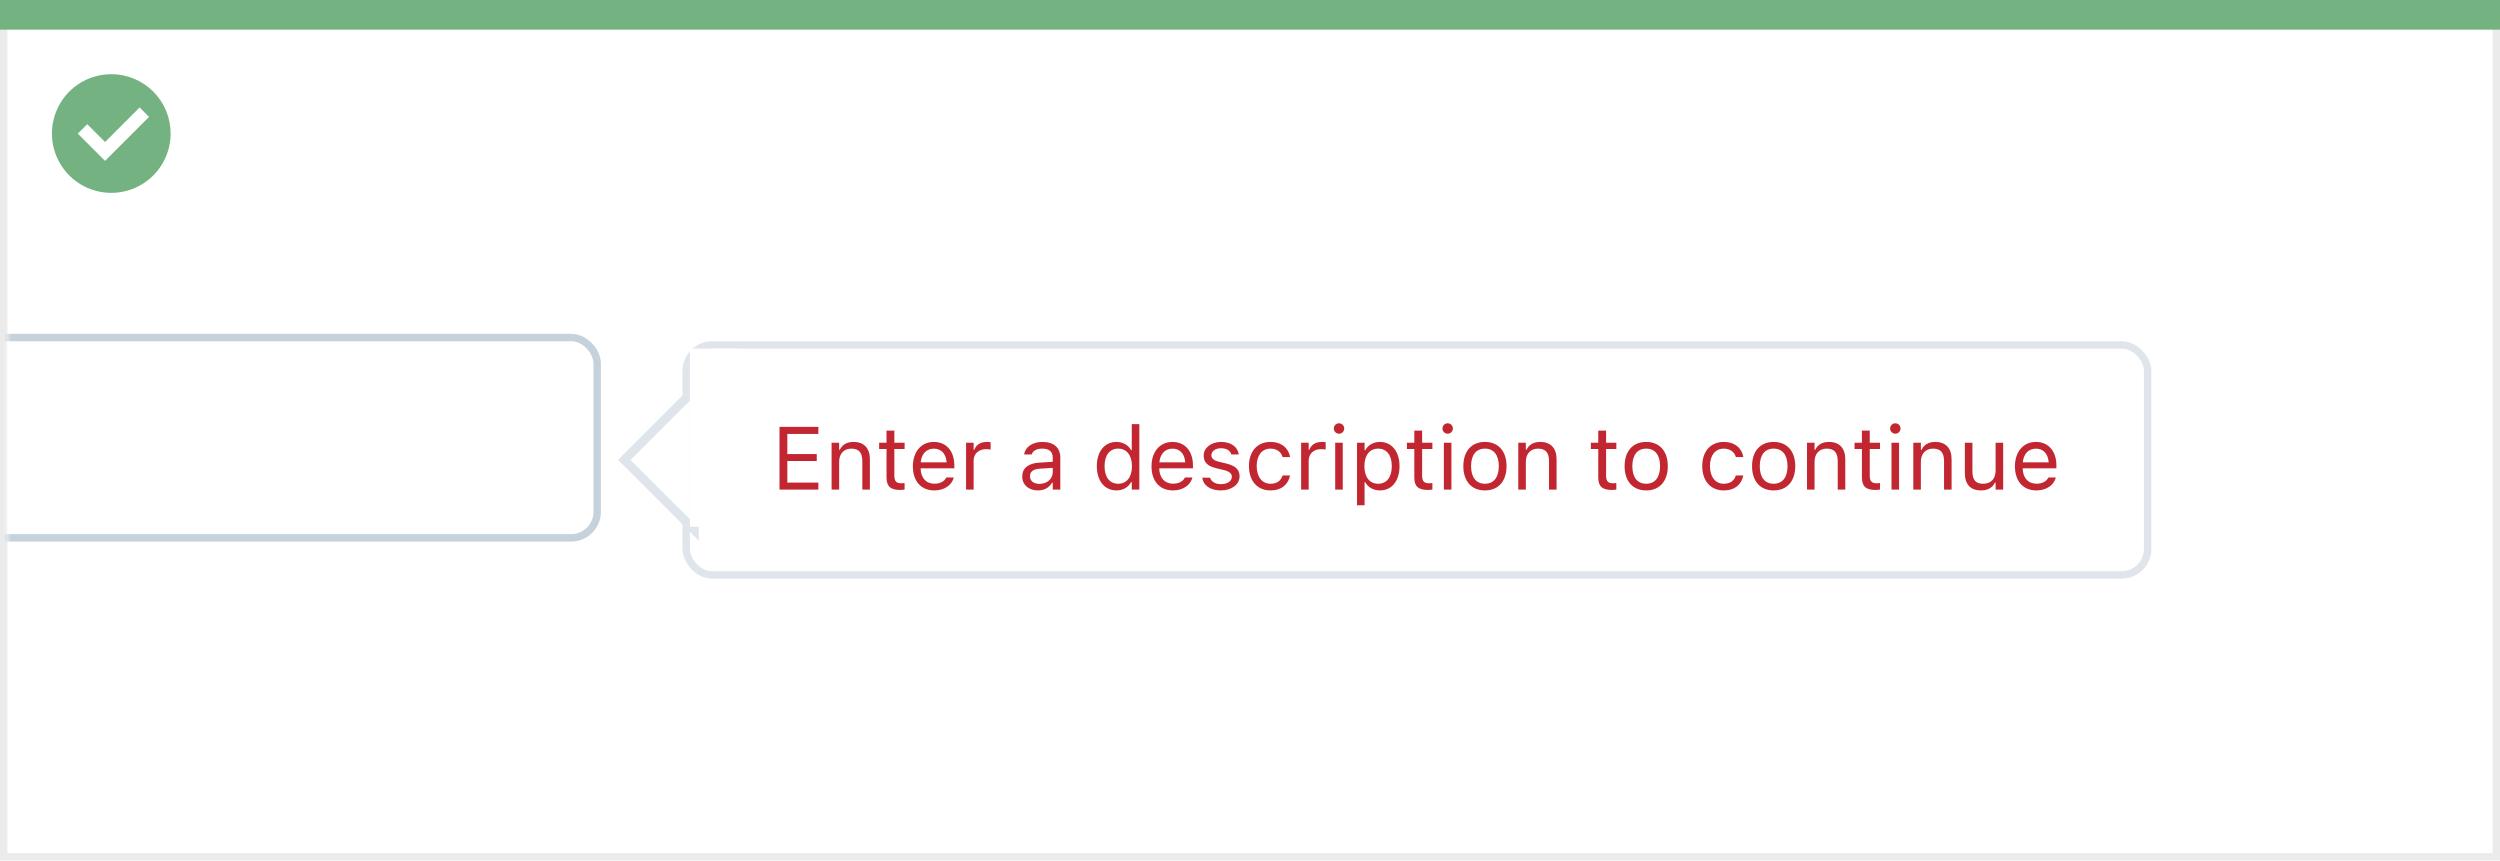
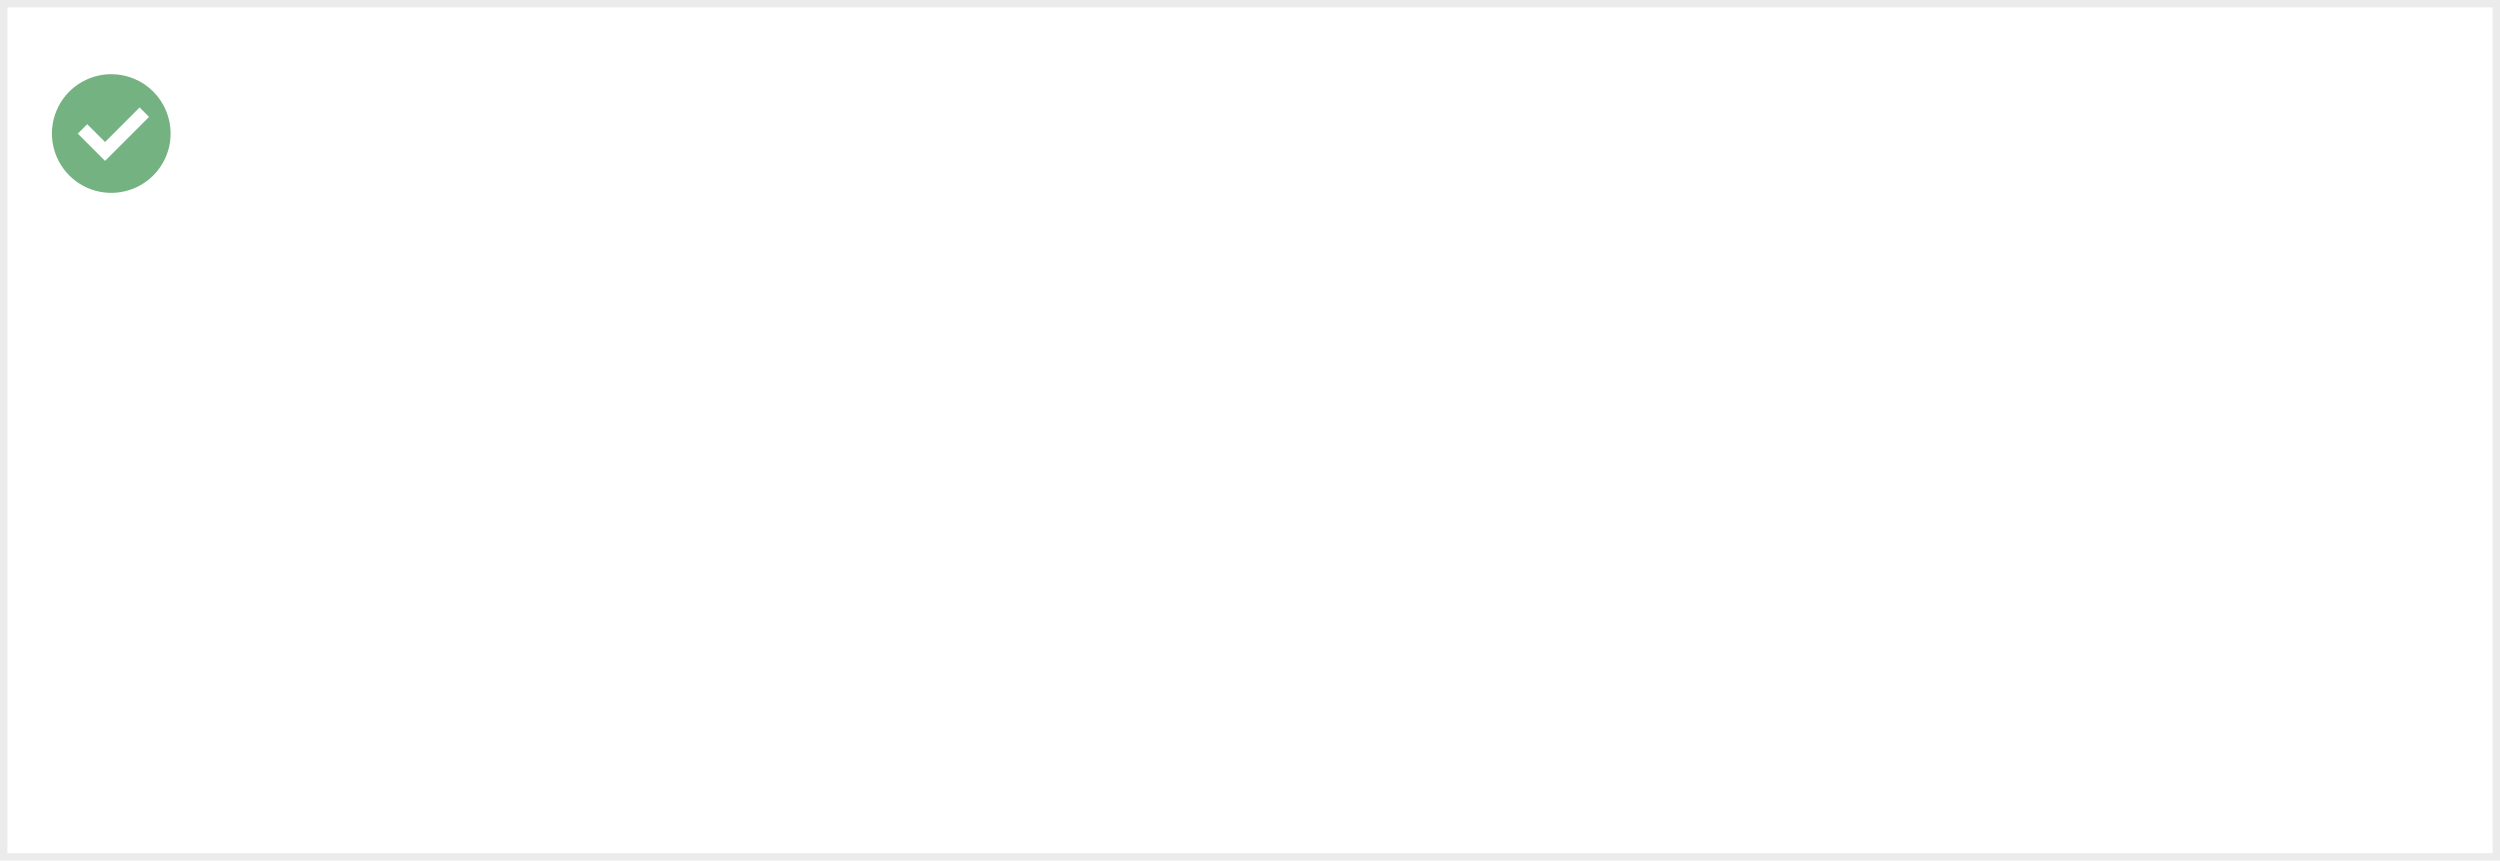
<svg xmlns="http://www.w3.org/2000/svg" width="337" height="116" viewBox="0 0 337 116" fill="none">
  <rect x="0.5" y="0.5" width="336" height="115" fill="white" stroke="#EBEBEB" />
-   <path d="M0 0H337V4H0V0Z" fill="#74B281" />
  <path d="M15.003 10C11.767 9.999 8.849 11.947 7.61 14.936C6.371 17.926 7.055 21.367 9.342 23.656C11.63 25.944 15.071 26.629 18.061 25.391C21.051 24.153 23 21.236 23 18C23 15.879 22.158 13.844 20.658 12.344C19.159 10.844 17.125 10 15.003 10ZM14.161 21.689L10.486 18.015L11.758 16.741L14.161 19.144L18.819 14.485L20.091 15.759L14.161 21.689Z" fill="#74B281" />
  <mask id="mask0_1713_20231" style="mask-type:alpha" maskUnits="userSpaceOnUse" x="1" y="4" width="335" height="111">
-     <rect x="1" y="4" width="335" height="111" fill="#C4C4C4" />
-   </mask>
+     </mask>
  <g mask="url(#mask0_1713_20231)">
-     <rect x="-158.5" y="45.5" width="239" height="27" rx="3.5" fill="white" stroke="#C5D1DB" />
    <g filter="url(#filter0_dd_1713_20231)">
      <rect x="92" y="43" width="198" height="32" rx="4" fill="white" />
-       <path d="M105.078 63H110.316V62.051H106.133V59.145H110.1V58.207H106.133V55.494H110.316V54.545H105.078V63ZM112.098 63H113.117V59.262C113.117 58.154 113.756 57.475 114.764 57.475C115.771 57.475 116.24 58.02 116.24 59.156V63H117.26V58.91C117.26 57.41 116.469 56.572 115.051 56.572C114.119 56.572 113.527 56.965 113.211 57.633H113.117V56.684H112.098V63ZM121.35 63.047C121.549 63.047 121.742 63.023 121.941 62.988V62.121C121.754 62.139 121.654 62.145 121.473 62.145C120.816 62.145 120.559 61.846 120.559 61.102V57.527H121.941V56.684H120.559V55.049H119.504V56.684H118.508V57.527H119.504V61.359C119.504 62.566 120.049 63.047 121.35 63.047ZM125.949 63.111C127.438 63.111 128.34 62.268 128.557 61.412L128.568 61.365H127.549L127.525 61.418C127.355 61.799 126.828 62.203 125.973 62.203C124.848 62.203 124.127 61.441 124.098 60.135H128.645V59.736C128.645 57.85 127.602 56.572 125.885 56.572C124.168 56.572 123.055 57.908 123.055 59.859V59.865C123.055 61.846 124.145 63.111 125.949 63.111ZM125.879 57.48C126.811 57.48 127.502 58.072 127.607 59.32H124.115C124.227 58.119 124.941 57.48 125.879 57.48ZM130.227 63H131.246V59.086C131.246 58.16 131.938 57.545 132.91 57.545C133.133 57.545 133.326 57.568 133.537 57.603V56.613C133.438 56.596 133.221 56.572 133.027 56.572C132.172 56.572 131.58 56.959 131.34 57.621H131.246V56.684H130.227V63ZM139.906 63.111C140.756 63.111 141.418 62.742 141.816 62.068H141.91V63H142.93V58.676C142.93 57.363 142.068 56.572 140.527 56.572C139.18 56.572 138.219 57.24 138.055 58.23L138.049 58.266H139.068L139.074 58.248C139.238 57.756 139.736 57.475 140.492 57.475C141.436 57.475 141.91 57.897 141.91 58.676V59.25L140.1 59.361C138.629 59.449 137.797 60.1 137.797 61.225V61.236C137.797 62.385 138.705 63.111 139.906 63.111ZM138.84 61.213V61.201C138.84 60.574 139.262 60.234 140.223 60.176L141.91 60.07V60.645C141.91 61.547 141.154 62.227 140.117 62.227C139.385 62.227 138.84 61.852 138.84 61.213ZM150.5 63.111C151.379 63.111 152.082 62.695 152.469 61.992H152.562V63H153.582V54.176H152.562V57.68H152.469C152.123 57.006 151.367 56.572 150.5 56.572C148.895 56.572 147.852 57.855 147.852 59.836V59.848C147.852 61.816 148.9 63.111 150.5 63.111ZM150.734 62.209C149.58 62.209 148.895 61.318 148.895 59.848V59.836C148.895 58.365 149.58 57.475 150.734 57.475C151.883 57.475 152.586 58.377 152.586 59.836V59.848C152.586 61.307 151.883 62.209 150.734 62.209ZM158.117 63.111C159.605 63.111 160.508 62.268 160.725 61.412L160.736 61.365H159.717L159.693 61.418C159.523 61.799 158.996 62.203 158.141 62.203C157.016 62.203 156.295 61.441 156.266 60.135H160.812V59.736C160.812 57.85 159.77 56.572 158.053 56.572C156.336 56.572 155.223 57.908 155.223 59.859V59.865C155.223 61.846 156.312 63.111 158.117 63.111ZM158.047 57.48C158.979 57.48 159.67 58.072 159.775 59.32H156.283C156.395 58.119 157.109 57.48 158.047 57.48ZM164.562 63.111C165.998 63.111 167.094 62.332 167.094 61.207V61.195C167.094 60.293 166.52 59.777 165.33 59.49L164.357 59.256C163.613 59.074 163.297 58.805 163.297 58.377V58.365C163.297 57.809 163.848 57.422 164.598 57.422C165.359 57.422 165.852 57.768 165.986 58.266H166.988C166.848 57.234 165.928 56.572 164.604 56.572C163.262 56.572 162.254 57.363 162.254 58.412V58.418C162.254 59.326 162.787 59.842 163.971 60.123L164.949 60.357C165.729 60.545 166.051 60.844 166.051 61.272V61.283C166.051 61.857 165.447 62.262 164.598 62.262C163.789 62.262 163.285 61.916 163.115 61.389H162.072C162.189 62.432 163.156 63.111 164.562 63.111ZM171.26 63.111C172.777 63.111 173.627 62.297 173.885 61.154L173.896 61.09L172.889 61.096L172.877 61.131C172.643 61.834 172.104 62.209 171.254 62.209C170.129 62.209 169.402 61.277 169.402 59.824V59.812C169.402 58.389 170.117 57.475 171.254 57.475C172.162 57.475 172.725 57.978 172.883 58.6L172.889 58.617H173.902L173.896 58.582C173.709 57.457 172.789 56.572 171.254 56.572C169.484 56.572 168.359 57.85 168.359 59.812V59.824C168.359 61.828 169.49 63.111 171.26 63.111ZM175.391 63H176.41V59.086C176.41 58.16 177.102 57.545 178.074 57.545C178.297 57.545 178.49 57.568 178.701 57.603V56.613C178.602 56.596 178.385 56.572 178.191 56.572C177.336 56.572 176.744 56.959 176.504 57.621H176.41V56.684H175.391V63ZM180.5 55.465C180.887 55.465 181.203 55.148 181.203 54.762C181.203 54.375 180.887 54.059 180.5 54.059C180.113 54.059 179.797 54.375 179.797 54.762C179.797 55.148 180.113 55.465 180.5 55.465ZM179.984 63H181.004V56.684H179.984V63ZM182.926 65.109H183.945V62.004H184.039C184.385 62.678 185.141 63.111 186.008 63.111C187.613 63.111 188.656 61.828 188.656 59.848V59.836C188.656 57.867 187.607 56.572 186.008 56.572C185.129 56.572 184.426 56.988 184.039 57.691H183.945V56.684H182.926V65.109ZM185.773 62.209C184.625 62.209 183.922 61.307 183.922 59.848V59.836C183.922 58.377 184.625 57.475 185.773 57.475C186.928 57.475 187.613 58.365 187.613 59.836V59.848C187.613 61.318 186.928 62.209 185.773 62.209ZM192.494 63.047C192.693 63.047 192.887 63.023 193.086 62.988V62.121C192.898 62.139 192.799 62.145 192.617 62.145C191.961 62.145 191.703 61.846 191.703 61.102V57.527H193.086V56.684H191.703V55.049H190.648V56.684H189.652V57.527H190.648V61.359C190.648 62.566 191.193 63.047 192.494 63.047ZM195.148 55.465C195.535 55.465 195.852 55.148 195.852 54.762C195.852 54.375 195.535 54.059 195.148 54.059C194.762 54.059 194.445 54.375 194.445 54.762C194.445 55.148 194.762 55.465 195.148 55.465ZM194.633 63H195.652V56.684H194.633V63ZM200.17 63.111C201.969 63.111 203.082 61.869 203.082 59.848V59.836C203.082 57.809 201.969 56.572 200.17 56.572C198.371 56.572 197.258 57.809 197.258 59.836V59.848C197.258 61.869 198.371 63.111 200.17 63.111ZM200.17 62.209C198.975 62.209 198.301 61.336 198.301 59.848V59.836C198.301 58.342 198.975 57.475 200.17 57.475C201.365 57.475 202.039 58.342 202.039 59.836V59.848C202.039 61.336 201.365 62.209 200.17 62.209ZM204.664 63H205.684V59.262C205.684 58.154 206.322 57.475 207.33 57.475C208.338 57.475 208.807 58.02 208.807 59.156V63H209.826V58.91C209.826 57.41 209.035 56.572 207.617 56.572C206.686 56.572 206.094 56.965 205.777 57.633H205.684V56.684H204.664V63ZM217.291 63.047C217.49 63.047 217.684 63.023 217.883 62.988V62.121C217.695 62.139 217.596 62.145 217.414 62.145C216.758 62.145 216.5 61.846 216.5 61.102V57.527H217.883V56.684H216.5V55.049H215.445V56.684H214.449V57.527H215.445V61.359C215.445 62.566 215.99 63.047 217.291 63.047ZM221.908 63.111C223.707 63.111 224.82 61.869 224.82 59.848V59.836C224.82 57.809 223.707 56.572 221.908 56.572C220.109 56.572 218.996 57.809 218.996 59.836V59.848C218.996 61.869 220.109 63.111 221.908 63.111ZM221.908 62.209C220.713 62.209 220.039 61.336 220.039 59.848V59.836C220.039 58.342 220.713 57.475 221.908 57.475C223.104 57.475 223.777 58.342 223.777 59.836V59.848C223.777 61.336 223.104 62.209 221.908 62.209ZM232.361 63.111C233.879 63.111 234.729 62.297 234.986 61.154L234.998 61.09L233.99 61.096L233.979 61.131C233.744 61.834 233.205 62.209 232.355 62.209C231.23 62.209 230.504 61.277 230.504 59.824V59.812C230.504 58.389 231.219 57.475 232.355 57.475C233.264 57.475 233.826 57.978 233.984 58.6L233.99 58.617H235.004L234.998 58.582C234.811 57.457 233.891 56.572 232.355 56.572C230.586 56.572 229.461 57.85 229.461 59.812V59.824C229.461 61.828 230.592 63.111 232.361 63.111ZM239.088 63.111C240.887 63.111 242 61.869 242 59.848V59.836C242 57.809 240.887 56.572 239.088 56.572C237.289 56.572 236.176 57.809 236.176 59.836V59.848C236.176 61.869 237.289 63.111 239.088 63.111ZM239.088 62.209C237.893 62.209 237.219 61.336 237.219 59.848V59.836C237.219 58.342 237.893 57.475 239.088 57.475C240.283 57.475 240.957 58.342 240.957 59.836V59.848C240.957 61.336 240.283 62.209 239.088 62.209ZM243.582 63H244.602V59.262C244.602 58.154 245.24 57.475 246.248 57.475C247.256 57.475 247.725 58.02 247.725 59.156V63H248.744V58.91C248.744 57.41 247.953 56.572 246.535 56.572C245.604 56.572 245.012 56.965 244.695 57.633H244.602V56.684H243.582V63ZM252.834 63.047C253.033 63.047 253.227 63.023 253.426 62.988V62.121C253.238 62.139 253.139 62.145 252.957 62.145C252.301 62.145 252.043 61.846 252.043 61.102V57.527H253.426V56.684H252.043V55.049H250.988V56.684H249.992V57.527H250.988V61.359C250.988 62.566 251.533 63.047 252.834 63.047ZM255.488 55.465C255.875 55.465 256.191 55.148 256.191 54.762C256.191 54.375 255.875 54.059 255.488 54.059C255.102 54.059 254.785 54.375 254.785 54.762C254.785 55.148 255.102 55.465 255.488 55.465ZM254.973 63H255.992V56.684H254.973V63ZM257.914 63H258.934V59.262C258.934 58.154 259.572 57.475 260.58 57.475C261.588 57.475 262.057 58.02 262.057 59.156V63H263.076V58.91C263.076 57.41 262.285 56.572 260.867 56.572C259.936 56.572 259.344 56.965 259.027 57.633H258.934V56.684H257.914V63ZM267.037 63.111C267.963 63.111 268.602 62.73 268.912 62.057H269.006V63H270.025V56.684H269.006V60.422C269.006 61.529 268.414 62.209 267.301 62.209C266.293 62.209 265.883 61.664 265.883 60.527V56.684H264.863V60.773C264.863 62.268 265.602 63.111 267.037 63.111ZM274.508 63.111C275.996 63.111 276.898 62.268 277.115 61.412L277.127 61.365H276.107L276.084 61.418C275.914 61.799 275.387 62.203 274.531 62.203C273.406 62.203 272.686 61.441 272.656 60.135H277.203V59.736C277.203 57.85 276.16 56.572 274.443 56.572C272.727 56.572 271.613 57.908 271.613 59.859V59.865C271.613 61.846 272.703 63.111 274.508 63.111ZM274.438 57.48C275.369 57.48 276.061 58.072 276.166 59.32H272.674C272.785 58.119 273.5 57.48 274.438 57.48Z" fill="#C22731" />
      <rect x="92.5" y="43.5" width="197" height="31" rx="3.5" stroke="#DFE5EB" />
    </g>
    <g filter="url(#filter1_dd_1713_20231)">
      <path fill-rule="evenodd" clip-rule="evenodd" d="M85 59L93 67L93 51L85 59Z" fill="white" />
-       <path d="M84.576 59.424L84.151 59L84.576 58.576L92.576 50.576L93.6 49.551L93.6 51L93.6 67L93.6 68.448L92.576 67.424L84.576 59.424Z" stroke="#DFE5EB" stroke-width="1.2" />
    </g>
    <rect x="100" y="47" width="24" height="7" transform="rotate(90 100 47)" fill="white" />
  </g>
  <defs>
    <filter id="filter0_dd_1713_20231" x="84" y="37" width="214" height="48" filterUnits="userSpaceOnUse" color-interpolation-filters="sRGB">
      <feFlood flood-opacity="0" result="BackgroundImageFix" />
      <feColorMatrix in="SourceAlpha" type="matrix" values="0 0 0 0 0 0 0 0 0 0 0 0 0 0 0 0 0 0 127 0" result="hardAlpha" />
      <feOffset dy="1" />
      <feGaussianBlur stdDeviation="1" />
      <feColorMatrix type="matrix" values="0 0 0 0 0 0 0 0 0 0.11 0 0 0 0 0.212 0 0 0 0.04 0" />
      <feBlend mode="normal" in2="BackgroundImageFix" result="effect1_dropShadow_1713_20231" />
      <feColorMatrix in="SourceAlpha" type="matrix" values="0 0 0 0 0 0 0 0 0 0 0 0 0 0 0 0 0 0 127 0" result="hardAlpha" />
      <feOffset dy="2" />
      <feGaussianBlur stdDeviation="4" />
      <feComposite in2="hardAlpha" operator="out" />
      <feColorMatrix type="matrix" values="0 0 0 0 0 0 0 0 0 0.11 0 0 0 0 0.212 0 0 0 0.1 0" />
      <feBlend mode="normal" in2="effect1_dropShadow_1713_20231" result="effect2_dropShadow_1713_20231" />
      <feBlend mode="normal" in="SourceGraphic" in2="effect2_dropShadow_1713_20231" result="shape" />
    </filter>
    <filter id="filter1_dd_1713_20231" x="75.303" y="42.103" width="26.897" height="37.794" filterUnits="userSpaceOnUse" color-interpolation-filters="sRGB">
      <feFlood flood-opacity="0" result="BackgroundImageFix" />
      <feColorMatrix in="SourceAlpha" type="matrix" values="0 0 0 0 0 0 0 0 0 0 0 0 0 0 0 0 0 0 127 0" result="hardAlpha" />
      <feOffset dy="1" />
      <feGaussianBlur stdDeviation="1" />
      <feColorMatrix type="matrix" values="0 0 0 0 0 0 0 0 0 0.11 0 0 0 0 0.212 0 0 0 0.04 0" />
      <feBlend mode="normal" in2="BackgroundImageFix" result="effect1_dropShadow_1713_20231" />
      <feColorMatrix in="SourceAlpha" type="matrix" values="0 0 0 0 0 0 0 0 0 0 0 0 0 0 0 0 0 0 127 0" result="hardAlpha" />
      <feOffset dy="2" />
      <feGaussianBlur stdDeviation="4" />
      <feComposite in2="hardAlpha" operator="out" />
      <feColorMatrix type="matrix" values="0 0 0 0 0 0 0 0 0 0.11 0 0 0 0 0.212 0 0 0 0.1 0" />
      <feBlend mode="normal" in2="effect1_dropShadow_1713_20231" result="effect2_dropShadow_1713_20231" />
      <feBlend mode="normal" in="SourceGraphic" in2="effect2_dropShadow_1713_20231" result="shape" />
    </filter>
  </defs>
</svg>